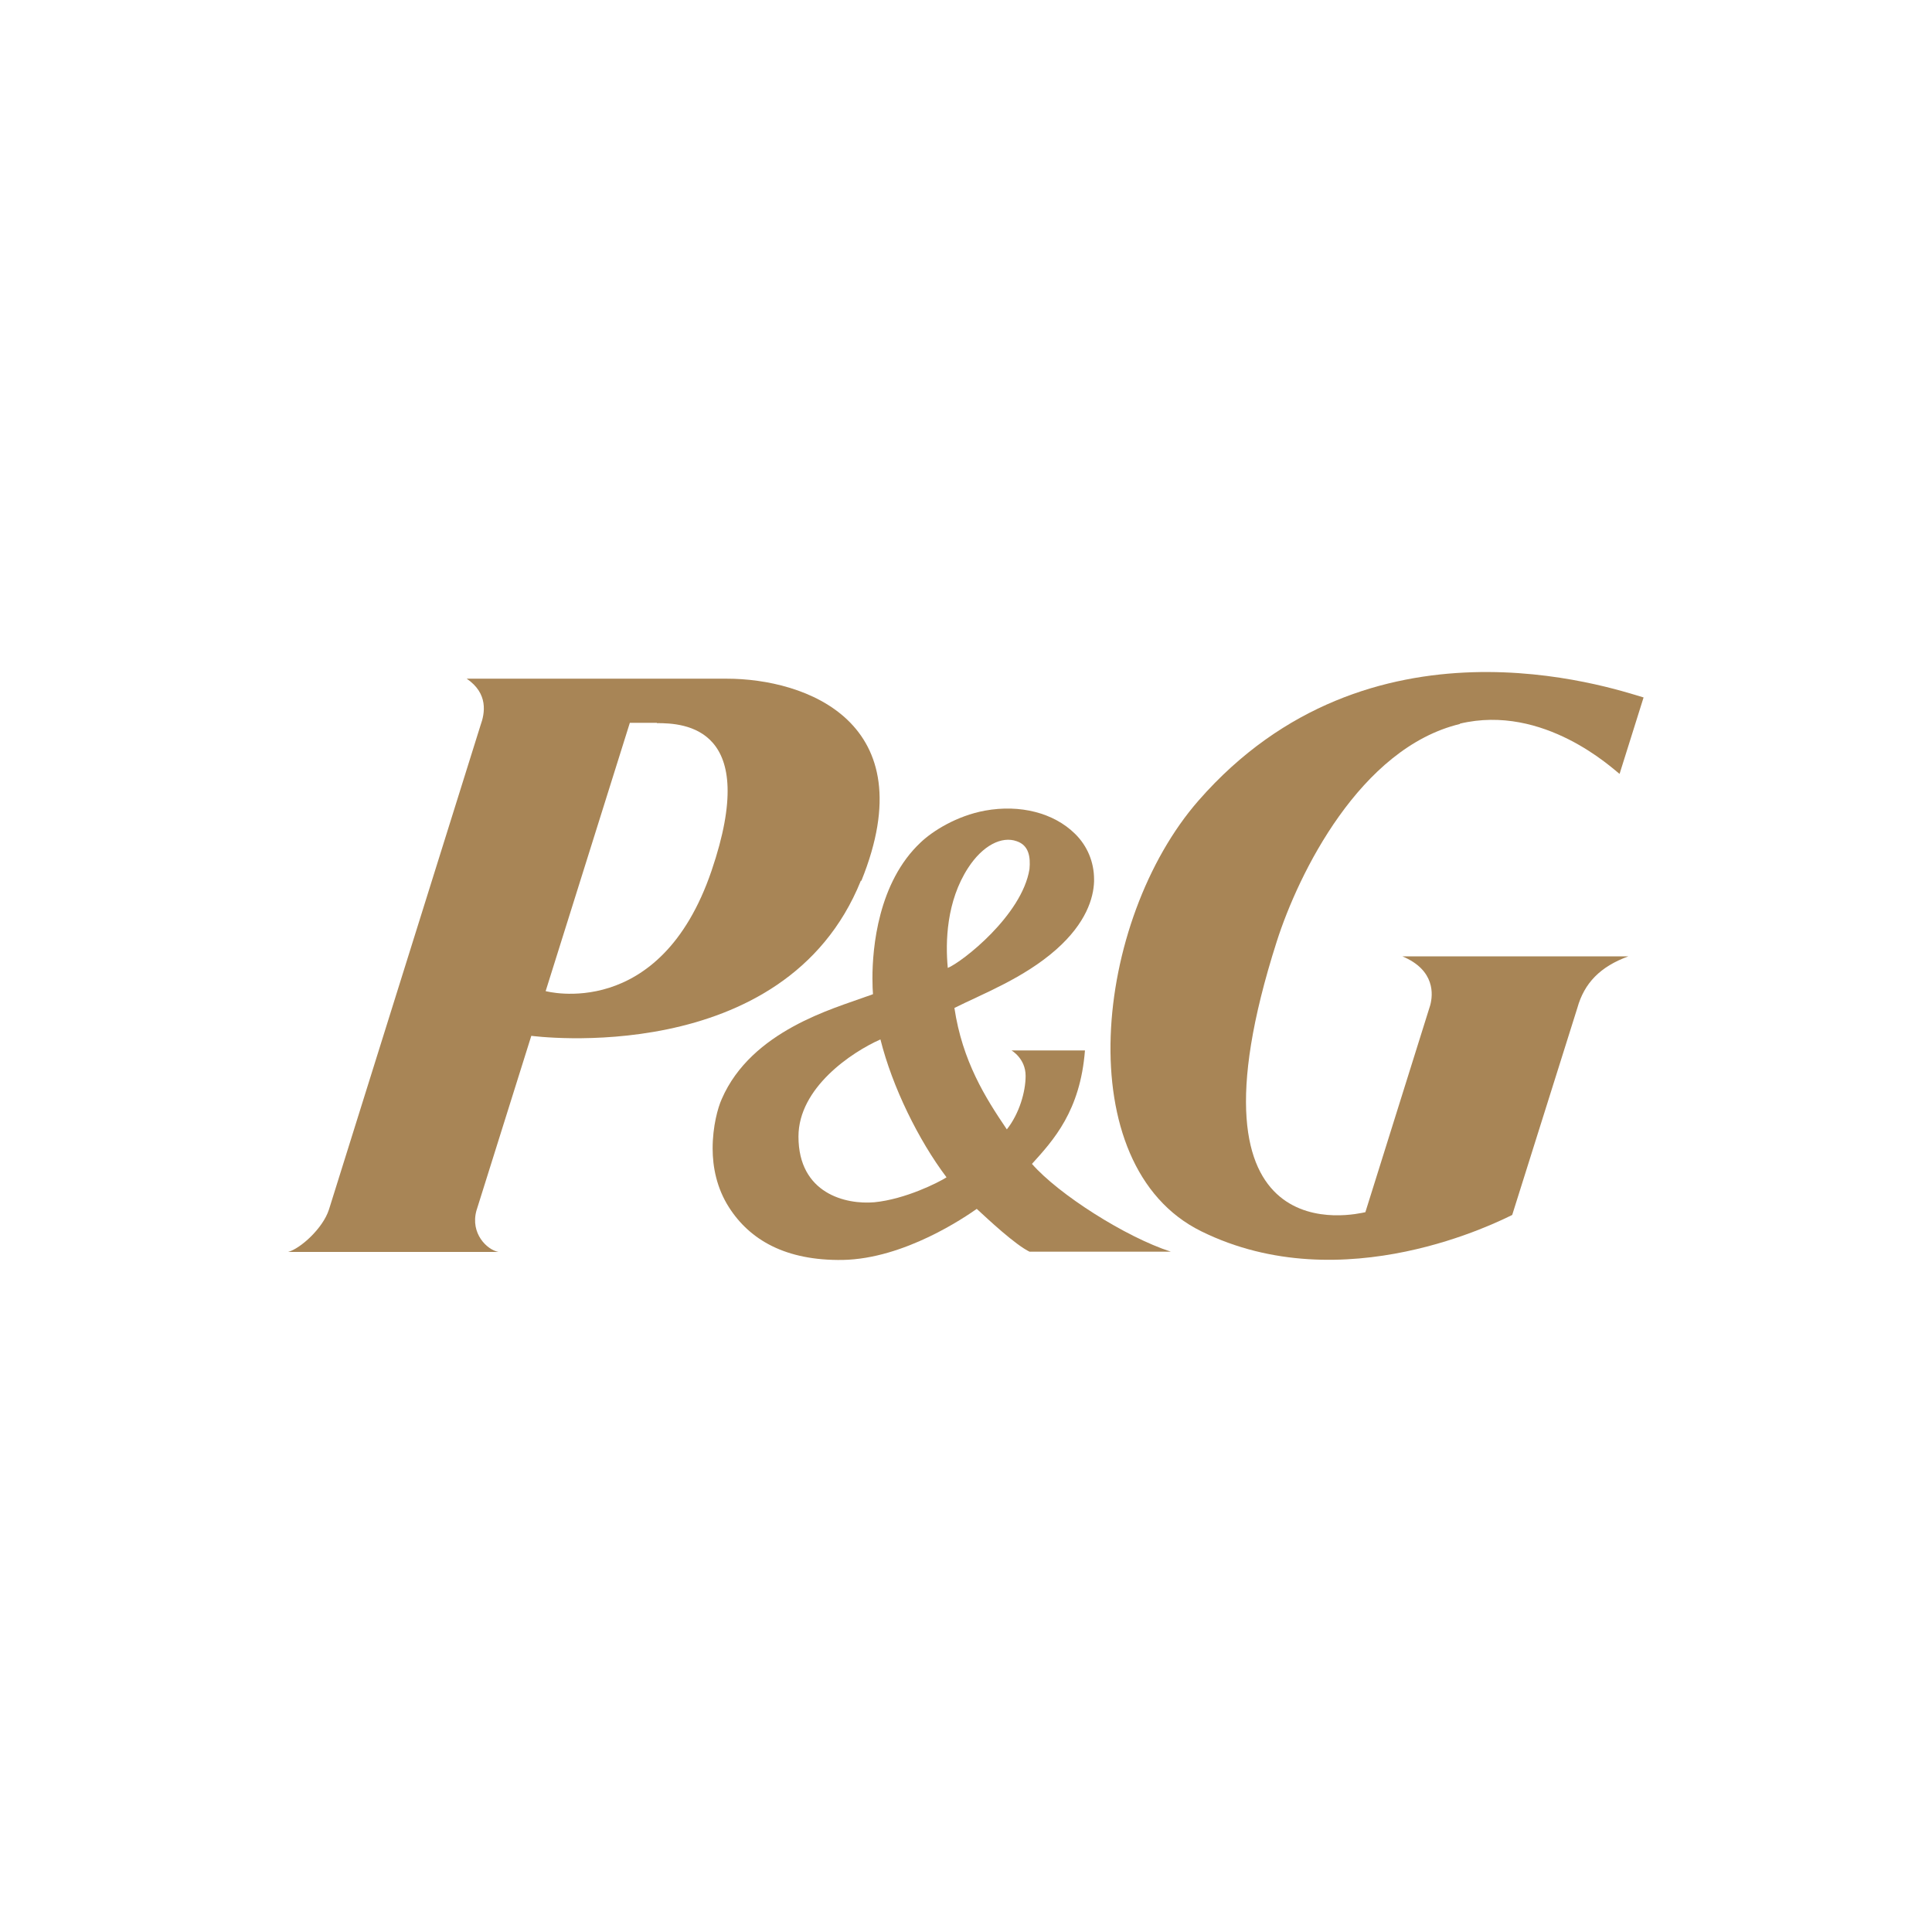
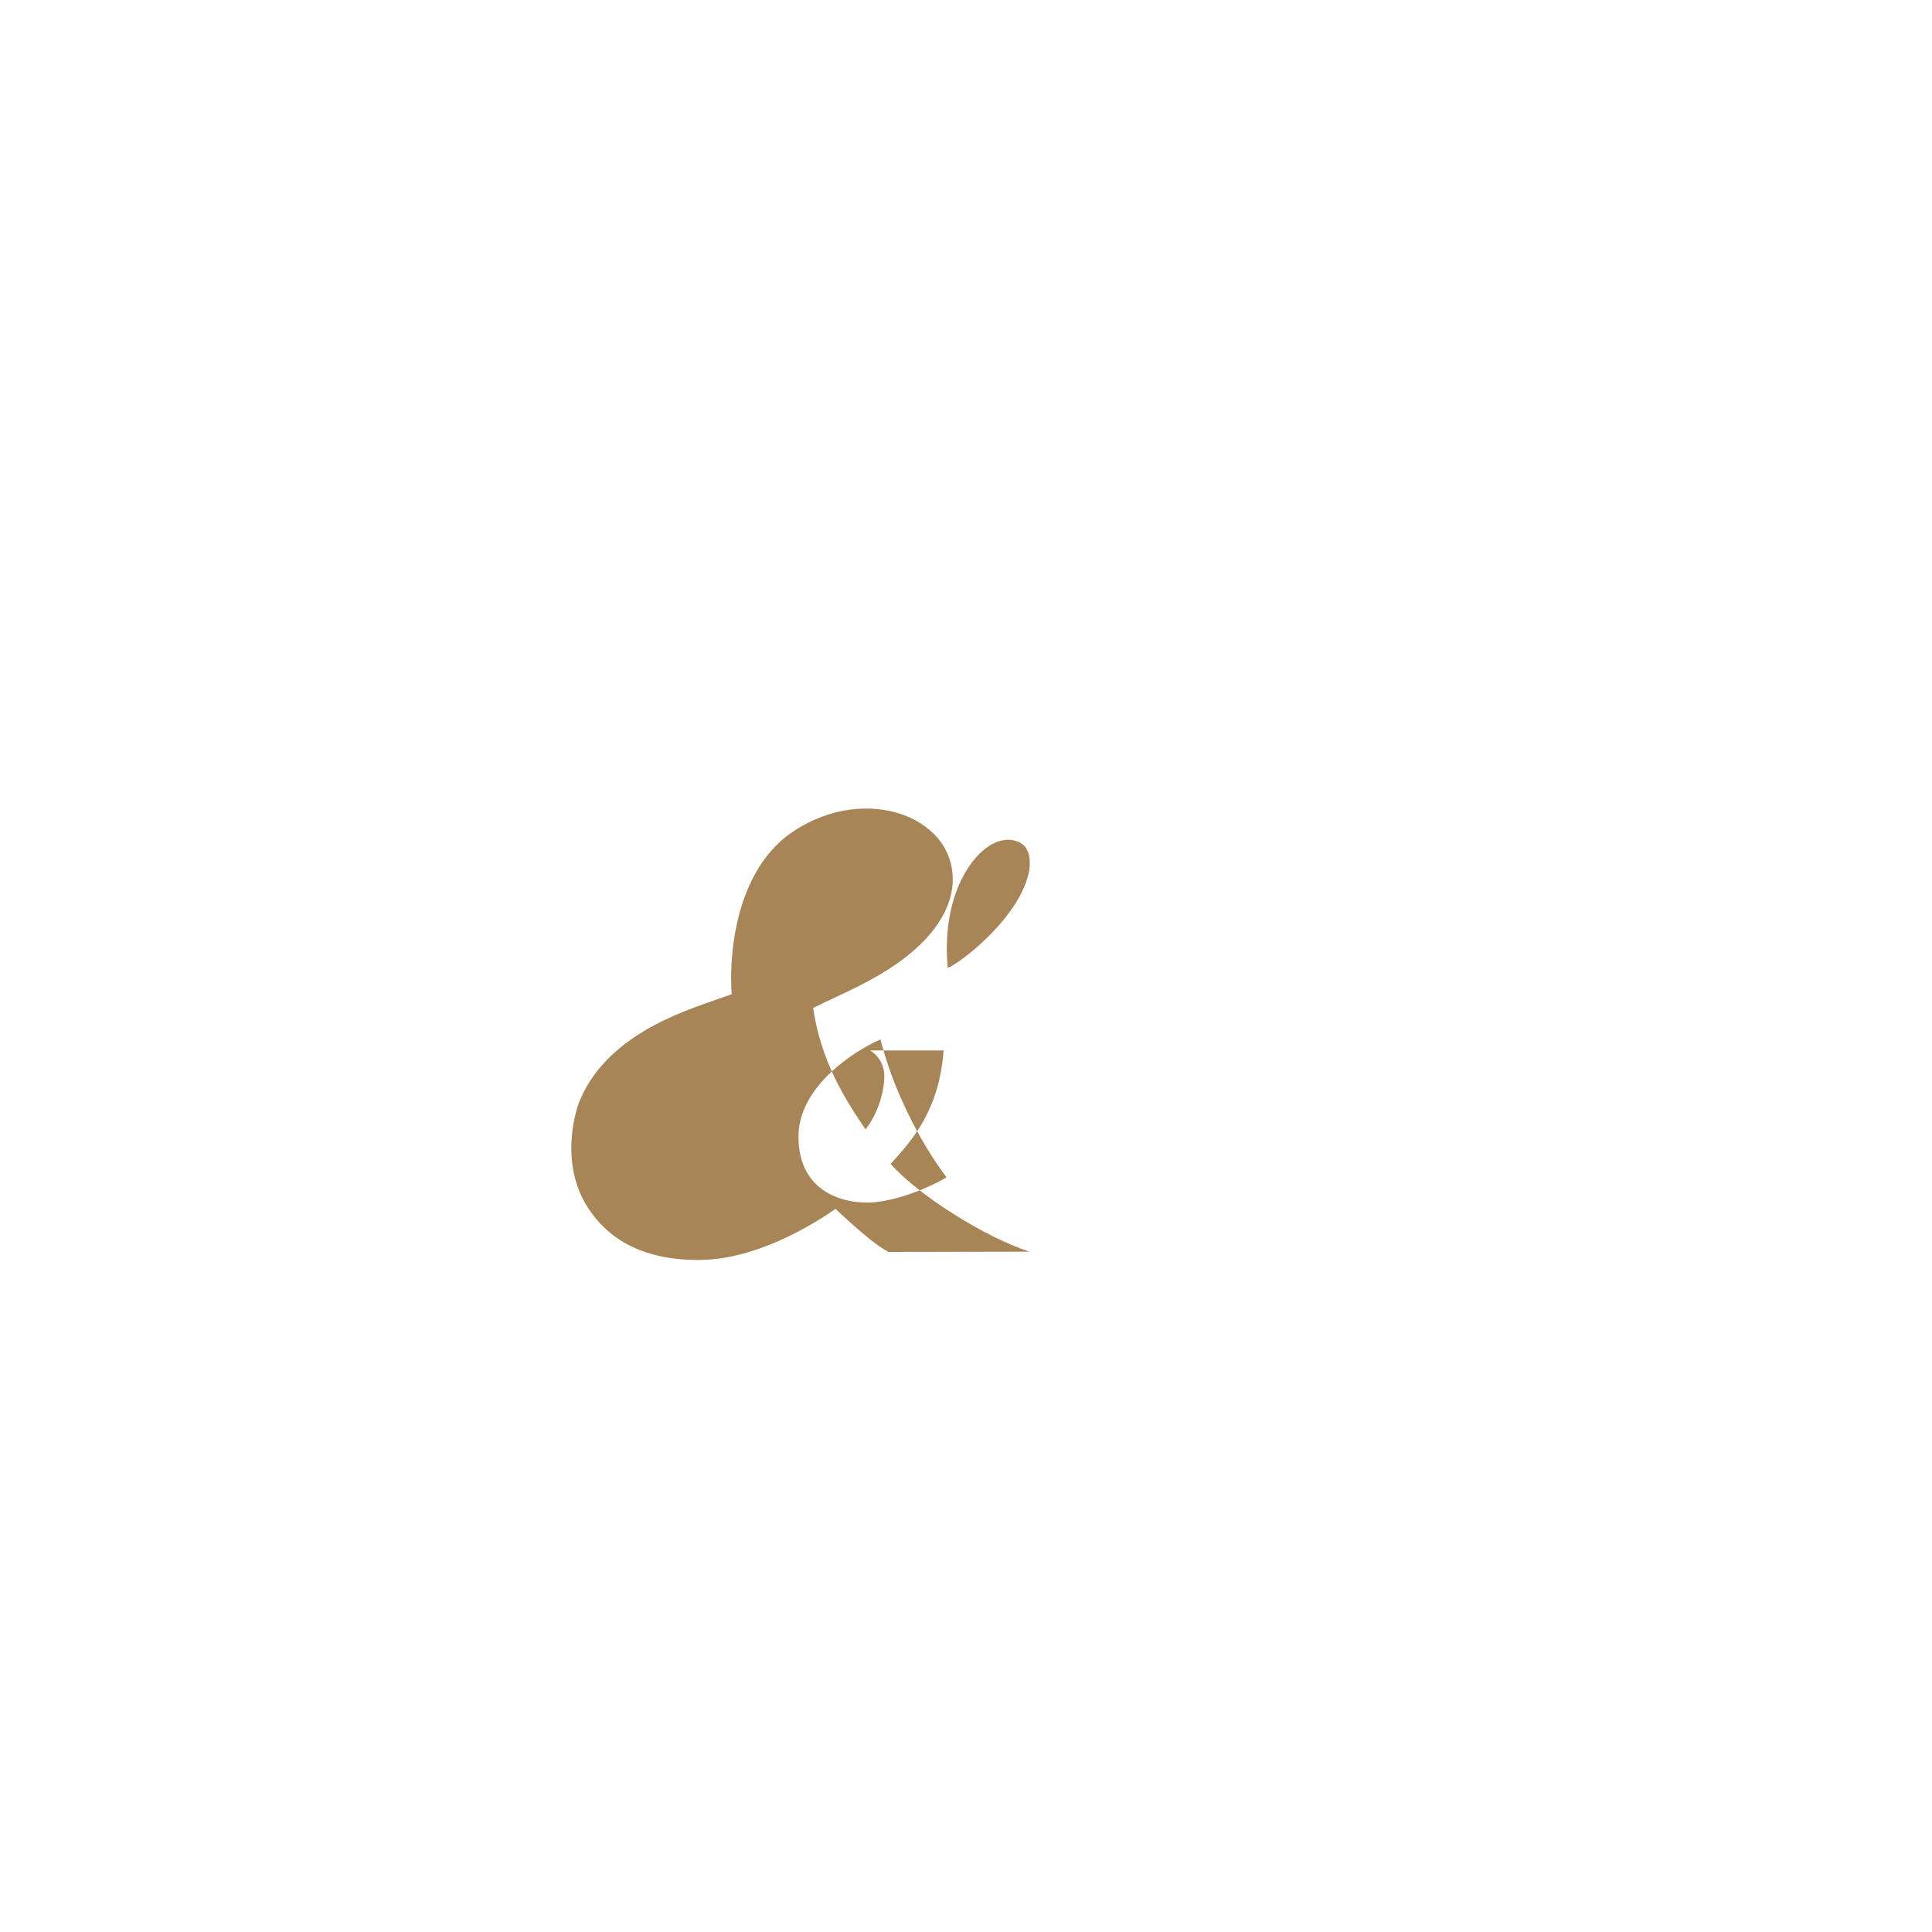
<svg xmlns="http://www.w3.org/2000/svg" id="Layer_1" data-name="Layer 1" viewBox="0 0 70 70">
  <defs>
    <style>
      .cls-1 {
        fill: #fff;
        opacity: 0;
      }

      .cls-1, .cls-2 {
        fill-rule: evenodd;
      }

      .cls-2 {
        fill: #a88556;
      }
    </style>
  </defs>
-   <polygon class="cls-1" points="-8.75 -8.75 78.75 -8.75 78.75 78.75 -8.75 78.75 -8.75 -8.75 -8.75 -8.75" />
  <g>
-     <path class="cls-2" d="m31.21,31.91c2.33-5.76-2.03-7.32-4.88-7.32h-9.42c.79.54.66,1.25.5,1.69l-5.49,17.54c-.22.69-1.04,1.42-1.48,1.54h7.62c-.42-.08-1.02-.67-.8-1.49l1.99-6.34s9.17,1.24,11.94-5.62Zm-7.41-5.71c.99,0,3.76.13,1.98,5.35-1.87,5.49-6.01,4.36-6.01,4.36l3.05-9.72h.98Z" />
-     <path class="cls-2" d="m37.3,45.35h5.12c-1.64-.53-4.07-2.08-5.03-3.18.78-.86,1.75-1.92,1.92-4.11h-2.66s.51.29.51.92c0,.58-.23,1.37-.68,1.94-.78-1.15-1.61-2.47-1.9-4.4,1.04-.52,2.51-1.08,3.68-2.11,1.1-.97,1.36-1.88,1.38-2.47v-.08c0-.62-.24-1.21-.69-1.65-.77-.76-1.99-1.07-3.26-.84-1.03.19-1.9.74-2.33,1.15-1.55,1.45-1.75,3.84-1.75,4.92,0,.26.01.46.02.58-.09.04-.25.09-.25.09-1.13.42-4.15,1.22-5.23,3.71-.14.31-.33.99-.33,1.79,0,.68.15,1.44.59,2.13.76,1.19,2.06,1.94,4.12,1.91,2.25-.04,4.46-1.57,4.86-1.85.39.36,1.4,1.31,1.93,1.56Zm0-13.86c-.27,1.67-2.43,3.36-2.96,3.58-.09-.94-.05-2.42.74-3.63.52-.8,1.21-1.16,1.76-.96.44.15.5.57.46,1.01Zm-3.01,11.17c-.3.19-1.49.79-2.61.9-1.03.09-2.75-.31-2.75-2.38,0-1.77,1.93-3.06,2.97-3.52.43,1.72,1.38,3.65,2.39,4.99Z" />
-     <path class="cls-2" d="m52.89,26.22c3.05-.73,5.56,1.65,5.79,1.82l.87-2.77c-1.21-.36-9.95-3.32-16.12,3.73-3.8,4.34-4.73,13.23.09,15.61,5.16,2.55,10.85-.39,11.27-.59l2.36-7.5c.25-.9.83-1.5,1.85-1.87h-8.19c1.2.5,1.11,1.4,1.01,1.77l-2.35,7.5c-.31.06-6.89,1.7-3.21-9.81.79-2.47,3.02-7.01,6.64-7.88Z" />
+     <path class="cls-2" d="m37.3,45.35c-1.64-.53-4.07-2.08-5.03-3.18.78-.86,1.75-1.92,1.92-4.11h-2.66s.51.29.51.92c0,.58-.23,1.37-.68,1.94-.78-1.15-1.61-2.47-1.9-4.4,1.04-.52,2.51-1.08,3.68-2.11,1.1-.97,1.36-1.88,1.38-2.47v-.08c0-.62-.24-1.21-.69-1.65-.77-.76-1.99-1.07-3.26-.84-1.03.19-1.9.74-2.33,1.15-1.55,1.45-1.75,3.84-1.75,4.92,0,.26.01.46.02.58-.09.04-.25.09-.25.09-1.13.42-4.15,1.22-5.23,3.71-.14.31-.33.99-.33,1.79,0,.68.15,1.44.59,2.13.76,1.19,2.06,1.94,4.12,1.91,2.25-.04,4.46-1.57,4.86-1.85.39.36,1.4,1.31,1.93,1.56Zm0-13.86c-.27,1.67-2.43,3.36-2.96,3.58-.09-.94-.05-2.42.74-3.63.52-.8,1.21-1.16,1.76-.96.44.15.5.57.46,1.01Zm-3.01,11.17c-.3.19-1.49.79-2.61.9-1.03.09-2.75-.31-2.75-2.38,0-1.77,1.93-3.06,2.97-3.52.43,1.72,1.38,3.65,2.39,4.99Z" />
  </g>
</svg>